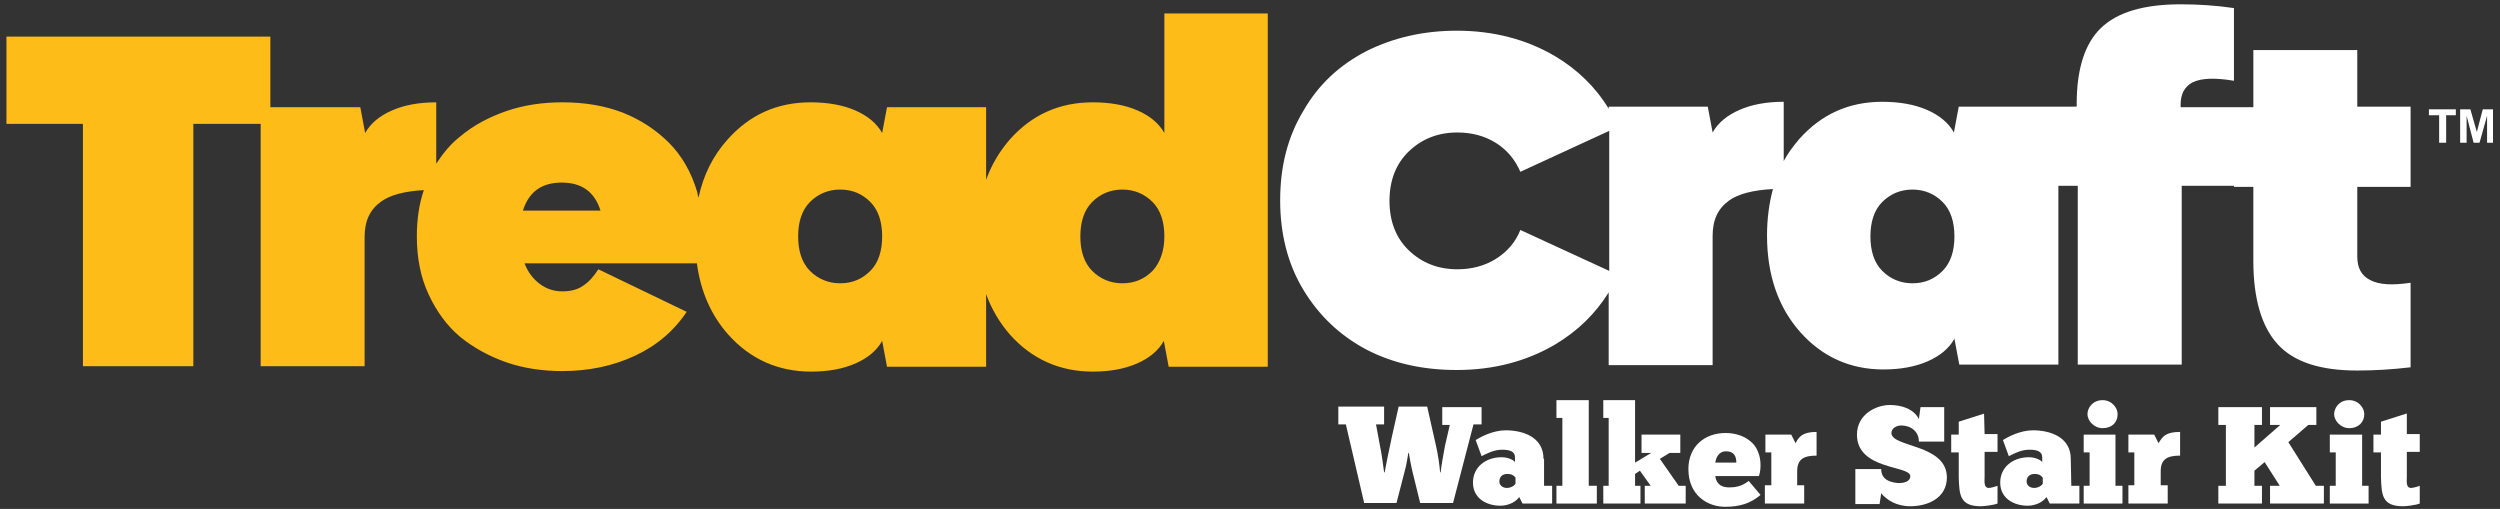
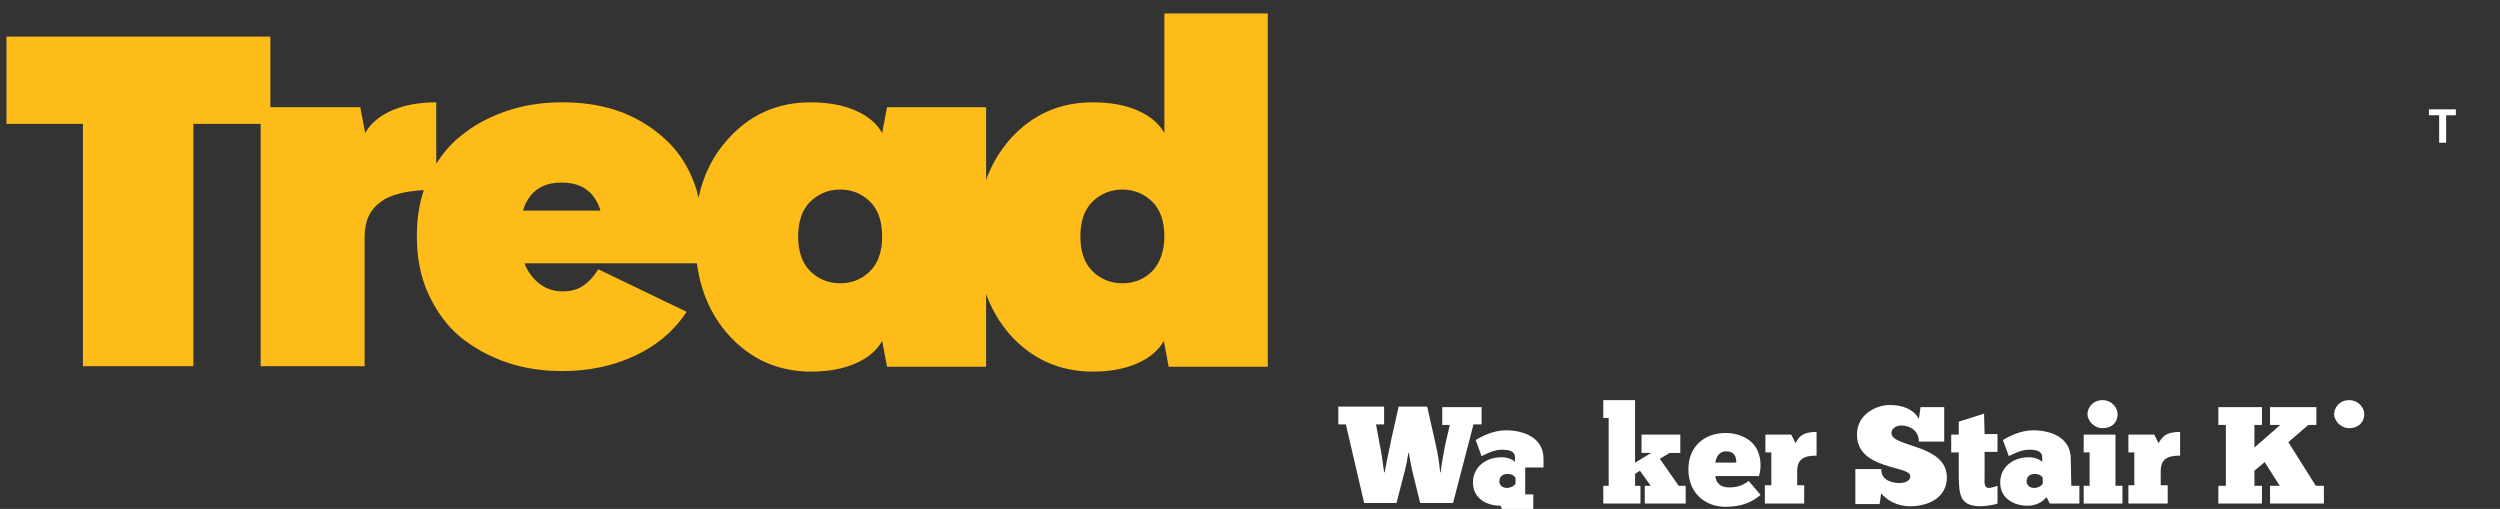
<svg xmlns="http://www.w3.org/2000/svg" version="1.1" baseProfile="basic" id="Layer_1" x="0px" y="0px" viewBox="0 0 464.2 94.5" xml:space="preserve">
  <rect x="0" y="0" width="464.2" height="94.5" fill="#333333" stroke="none" />
  <style type="text/css">
	.st0{fill:#FDBC18;}
	.st1{fill:#FFFFFF;}
</style>
  <path class="st0" d="M216.2,2.4v22.3c-1-1.8-2.7-3.2-5-4.2s-5.1-1.5-8.3-1.5c-6.2,0-11.3,2.3-15.4,6.9c-1.9,2.2-3.4,4.7-4.4,7.5  V19.9h-18.4l-0.9,4.8c-1-1.8-2.7-3.2-5-4.2s-5.1-1.5-8.3-1.5c-6.2,0-11.3,2.3-15.4,6.9c-2.7,3-4.5,6.6-5.4,10.8  c-0.1-0.3-0.2-0.6-0.2-0.9c-1.1-3.8-2.9-6.9-5.3-9.3c-2.4-2.4-5.3-4.3-8.6-5.6c-3.4-1.3-7.1-1.9-11.2-1.9c-3.6,0-7.1,0.5-10.3,1.6  c-3.2,1.1-6.1,2.6-8.6,4.7c-1.8,1.4-3.2,3.1-4.5,5.1V19c-3.2,0-5.9,0.5-8.2,1.5s-4,2.4-5,4.2l-0.9-4.8H50.2V6.8h-49V23h14.2v45h20.5  V23h12.5v45h19.3V44c0-3,1-5.1,3.1-6.6c1.7-1.2,4.3-1.9,7.9-2.1c-0.9,2.6-1.3,5.5-1.3,8.6c0,4,0.7,7.6,2.2,10.8s3.4,5.8,5.9,7.9  c2.5,2,5.4,3.6,8.6,4.7c3.2,1.1,6.7,1.6,10.3,1.6c4.8,0,9.3-0.9,13.4-2.8c4.1-1.9,7.3-4.6,9.7-8.2L111.1,50  c-0.9,1.4-1.8,2.4-2.9,3.1c-1,0.7-2.3,1-3.8,1c-1.6,0-3-0.5-4.2-1.4s-2.2-2.2-2.8-3.8h32c0.7,5.3,2.7,9.7,5.8,13.2  c4.1,4.6,9.3,6.9,15.4,6.9c3.2,0,5.9-0.5,8.2-1.5c2.3-1,4-2.4,5-4.2l0.9,4.8h18.4V54.6c1,2.8,2.5,5.3,4.4,7.5  c4.1,4.6,9.3,6.9,15.4,6.9c3.2,0,5.9-0.5,8.2-1.5c2.3-1,4-2.4,5-4.2l0.9,4.8h18.4V2.5h-19.2V2.4z M97.1,39.1  c1.1-3.5,3.5-5.2,7.2-5.2s6.1,1.7,7.2,5.2H97.1z M161.6,50.3c-1.5,1.5-3.3,2.3-5.6,2.3c-2.2,0-4.1-0.8-5.6-2.3s-2.2-3.7-2.2-6.4  s0.7-4.9,2.2-6.4s3.4-2.3,5.6-2.3c2.3,0,4.1,0.8,5.6,2.3s2.2,3.7,2.2,6.4S163.1,48.8,161.6,50.3z M214,50.3  c-1.5,1.5-3.3,2.3-5.6,2.3c-2.2,0-4.1-0.8-5.6-2.3s-2.2-3.7-2.2-6.4s0.7-4.9,2.2-6.4s3.4-2.3,5.6-2.3s4.1,0.8,5.6,2.3  s2.2,3.7,2.2,6.4S215.4,48.8,214,50.3z" />
  <g>
-     <path class="st1" d="M414.8,34.7h3.6v13.7c0,7,1.5,12.2,4.5,15.5c3,3.3,7.9,4.9,14.8,4.9c3.2,0,6.5-0.2,9.9-0.6V52.5   c-3.3,0.5-5.8,0.4-7.5-0.5c-1.6-0.8-2.4-2.2-2.4-4.4V34.7h9.9V19.8h-9.9V9.3h-19.3v10.6h-3.6h-1.7h-8.2v-0.5c0-1.9,0.7-3.3,2.2-4.1   c1.6-0.8,4.2-0.9,7.7-0.3V1.5c-3.4-0.5-6.7-0.7-9.9-0.7c-6.9,0-11.8,1.5-14.8,4.4s-4.5,7.6-4.5,14.1v0.5H382h-1.7h-16.6l-0.9,4.8   c-1-1.8-2.7-3.2-5-4.2s-5.1-1.5-8.3-1.5c-6.2,0-11.3,2.3-15.4,6.9c-1.1,1.3-2.1,2.6-2.9,4.1v-11c-3.2,0-5.9,0.5-8.2,1.5   c-2.3,1-4,2.4-5,4.2l-0.9-4.8h-18.4v0.4c-2.4-4-5.8-7.3-10-9.8c-5.3-3.1-11.4-4.7-18.2-4.7c-6.2,0-11.8,1.3-16.8,3.8   c-5,2.6-8.9,6.2-11.7,11.1c-2.9,4.8-4.3,10.3-4.3,16.6c0,6.2,1.4,11.8,4.3,16.6s6.8,8.5,11.7,11.1c5,2.6,10.6,3.8,16.8,3.8   c6.8,0,12.9-1.6,18.2-4.7c4.2-2.5,7.5-5.7,10-9.7v13.5H318v-24c0-3,1-5.1,3.1-6.6c1.7-1.2,4.4-1.9,8.1-2.1   c-0.7,2.6-1.1,5.5-1.1,8.6c0,7.4,2.1,13.4,6.2,18s9.3,6.9,15.4,6.9c3.2,0,5.9-0.5,8.2-1.5s4-2.4,5-4.2l0.9,4.8h18.4V34.5h3.6v33.2   h19.3V34.5h8.2h1.5V34.7z M282.3,42.7c-0.9,2.3-2.5,4.1-4.6,5.4c-2.1,1.3-4.5,1.9-7.1,1.9c-3.6,0-6.6-1.2-9-3.5s-3.6-5.4-3.6-9.2   s1.2-6.9,3.6-9.2s5.4-3.5,9-3.5c2.6,0,5,0.6,7.1,1.9c2.1,1.3,3.6,3.1,4.6,5.4l16.5-7.6v26L282.3,42.7z M360.7,50.3   c-1.5,1.5-3.3,2.3-5.6,2.3c-2.2,0-4.1-0.8-5.6-2.3s-2.2-3.7-2.2-6.4s0.7-4.9,2.2-6.4s3.4-2.3,5.6-2.3s4.1,0.8,5.6,2.3   s2.2,3.7,2.2,6.4S362.2,48.8,360.7,50.3z" />
    <path class="st1" d="M275.1,78.9v-3.3h-7.3v3.3h1.4l-0.9,3.9c-0.2,1.1-0.7,3.8-0.8,4.9h-0.1c-0.1-1.3-0.4-3.4-0.8-5.1l-1.6-7.1   h-5.3l-1.3,5.8c-0.5,2.4-1.2,5.7-1.3,6.4H257c-0.1-0.8-0.5-3.8-0.8-5.1l-0.7-3.8h1.5v-3.3h-8.5v3.3h1.4l3.4,14.6h6l1.6-6.2   c0.2-0.7,0.5-2.4,0.6-3.1h0.1c0.1,0.8,0.4,2.3,0.6,3.2l1.5,6.1h6.1l3.8-14.6h1.5V78.9z" />
-     <path class="st1" d="M286.6,85.2c0-4.1-3.9-5.3-7-5.3c-2.4,0-4.6,1.2-5.6,1.8l1.1,3c1-0.5,2.3-1.2,3.8-1.2c1.4,0,2.4,0.3,2.4,1.4   v0.9c-0.1-0.2-1-0.9-2.5-0.9c-2.9,0-5.3,1.8-5.3,4.7c0,3,2.6,4.3,5.1,4.3c0.9,0,2.5-0.3,3.5-1.6l0.6,1.2h5.5v-3.3h-1.5v-5H286.6z    M281.4,89.8c-0.2,0.4-0.9,0.8-1.6,0.8c-0.8,0-1.4-0.5-1.4-1.2c0-0.8,0.5-1.4,1.5-1.4c1.1,0,1.4,0.6,1.5,0.7V89.8z" />
-     <polygon class="st1" points="295,74.3 289,74.3 289,77.6 290.1,77.6 290.1,90.2 289,90.2 289,93.5 296.5,93.5 296.5,90.2 295,90.2     " />
+     <path class="st1" d="M286.6,85.2c0-4.1-3.9-5.3-7-5.3c-2.4,0-4.6,1.2-5.6,1.8l1.1,3c1-0.5,2.3-1.2,3.8-1.2c1.4,0,2.4,0.3,2.4,1.4   v0.9c-0.1-0.2-1-0.9-2.5-0.9c-2.9,0-5.3,1.8-5.3,4.7c0,3,2.6,4.3,5.1,4.3l0.6,1.2h5.5v-3.3h-1.5v-5H286.6z    M281.4,89.8c-0.2,0.4-0.9,0.8-1.6,0.8c-0.8,0-1.4-0.5-1.4-1.2c0-0.8,0.5-1.4,1.5-1.4c1.1,0,1.4,0.6,1.5,0.7V89.8z" />
    <polygon class="st1" points="308.2,85.2 310,84.1 312,84.1 312,80.7 304.8,80.7 304.8,84.1 306.6,84.1 303.6,85.9 303.6,74.3    297.7,74.3 297.7,77.6 298.7,77.6 298.7,90.2 297.7,90.2 297.7,93.5 304.6,93.5 304.6,90.2 303.6,90.2 303.6,88 304.5,87.4    306.5,90.2 305.4,90.2 305.4,93.5 313,93.5 313,90.2 311.7,90.2  " />
    <path class="st1" d="M321.1,90.5c-2.2,0-2.5-1.4-2.6-2.1h8.1c0.5-1.5,0.3-3.4-0.1-4.3c-0.7-2.2-3.1-3.7-6.1-3.7   c-3.9,0-6.9,2.5-6.9,6.7c0,4.9,3.6,7,6.8,7c2.7,0,4.7-0.6,6.6-2.2l-2.2-2.6C323.3,90.4,322,90.5,321.1,90.5z M320.5,83.8   c1.6,0,1.9,1.1,1.9,2.1h-3.9C318.6,85.2,319,83.8,320.5,83.8z" />
    <path class="st1" d="M333.4,82.3l-0.8-1.6h-4.8V84h1.1v6.1h-1.2v3.4h7.3v-3.4h-1.3v-2.6c0-2.3,1.3-2.9,3.6-2.9v-4.4   C334.7,80.2,334,81.1,333.4,82.3z" />
    <path class="st1" d="M351.2,80.4c0-0.9,1-1.4,1.8-1.4c1.8,0,3.3,1.1,3.3,3h4.7v-6.4h-4.4l-0.3,2.2c-1-1.9-3.2-2.6-5.4-2.6   c-2.5,0-6.1,1.7-6.1,5.5c0,6.6,9.9,5.7,9.9,7.7c0,1.1-1.3,1.3-2.2,1.3c-1.1-0.1-3.2-0.4-3.2-2.6h-4.8v6.5h4.5l0.3-2   c1,1.2,2.8,2.4,5.4,2.4c3.1,0,6.8-1.4,6.8-5.4C361.4,82.4,351.2,83.1,351.2,80.4z" />
    <path class="st1" d="M368.4,76.8l-4.7,1.5v2.4h-1.4V84h1.4v4.6c0.1,3.3,0.2,5.4,4.1,5.4c0.6,0,2.3-0.2,3.1-0.5v-3.3   c-0.5,0.2-1.3,0.4-1.6,0.4c-1,0-0.8-1.2-0.8-2.1v-4.6h2.4v-3.3h-2.4L368.4,76.8L368.4,76.8z" />
    <path class="st1" d="M384.5,85.2c0-4.1-3.9-5.3-7-5.3c-2.4,0-4.6,1.2-5.6,1.8l1.1,3c1-0.5,2.3-1.2,3.8-1.2c1.4,0,2.4,0.3,2.4,1.4   v0.9c-0.1-0.2-1-0.9-2.5-0.9c-2.9,0-5.3,1.8-5.3,4.7c0,3,2.6,4.3,5.1,4.3c0.9,0,2.5-0.3,3.5-1.6l0.6,1.2h5.5v-3.3h-1.5L384.5,85.2   L384.5,85.2z M379.3,89.8c-0.2,0.4-0.9,0.8-1.6,0.8c-0.8,0-1.4-0.5-1.4-1.2c0-0.8,0.5-1.4,1.5-1.4c1.1,0,1.4,0.6,1.5,0.7V89.8z" />
    <path class="st1" d="M393.2,76.9c0-1.2-1.1-2.6-2.8-2.6c-1.8,0-2.8,1.4-2.8,2.6c0,1.2,1.2,2.6,2.8,2.6   C392.2,79.5,393.2,78.4,393.2,76.9z" />
    <polygon class="st1" points="392.8,80.7 386.9,80.7 386.9,84 388,84 388,90.2 386.9,90.2 386.9,93.5 394.1,93.5 394.1,90.2    392.8,90.2  " />
    <path class="st1" d="M400.8,82.3l-0.8-1.6h-4.8V84h1.1v6.1h-1.1v3.4h7.3v-3.4h-1.3v-2.6c0-2.3,1.3-2.9,3.6-2.9v-4.4   C402.1,80.2,401.5,81.1,400.8,82.3z" />
    <polygon class="st1" points="424.9,82.1 428.6,78.9 430.1,78.9 430.1,75.6 421.5,75.6 421.5,78.9 423.4,78.9 418.6,83.1    418.6,78.9 420,78.9 420,75.6 411.9,75.6 411.9,78.9 413.3,78.9 413.3,90.2 411.9,90.2 411.9,93.5 420,93.5 420,90.2 418.6,90.2    418.6,87.4 420.5,85.8 423.3,90.2 421.5,90.2 421.5,93.5 431.5,93.5 431.5,90.2 430,90.2  " />
    <path class="st1" d="M433.4,76.9c0,1.2,1.2,2.6,2.8,2.6c1.8,0,2.8-1.2,2.8-2.6c0-1.2-1.1-2.6-2.8-2.6   C434.3,74.3,433.4,75.8,433.4,76.9z" />
-     <polygon class="st1" points="438.6,80.7 432.6,80.7 432.6,84 433.7,84 433.7,90.2 432.6,90.2 432.6,93.5 439.8,93.5 439.8,90.2    438.6,90.2  " />
-     <path class="st1" d="M446.8,76.8l-4.7,1.5v2.4h-1.4V84h1.4v4.6c0.1,3.3,0.2,5.4,4.1,5.4c0.6,0,2.3-0.2,3.1-0.5v-3.3   c-0.5,0.2-1.3,0.4-1.6,0.4c-1,0-0.8-1.2-0.8-2.1v-4.6h2.4v-3.3h-2.4v-3.8H446.8z" />
-     <polygon class="st1" points="461,20.3 459.9,24.5 458.7,20.3 456.8,20.3 456.8,26.5 458,26.5 458,21.5 459.3,26.5 460.4,26.5    461.8,21.5 461.8,26.5 462.9,26.5 462.9,20.3  " />
    <polygon class="st1" points="451,21.4 452.9,21.4 452.9,26.5 454.2,26.5 454.2,21.4 456,21.4 456,20.3 451,20.3  " />
  </g>
</svg>